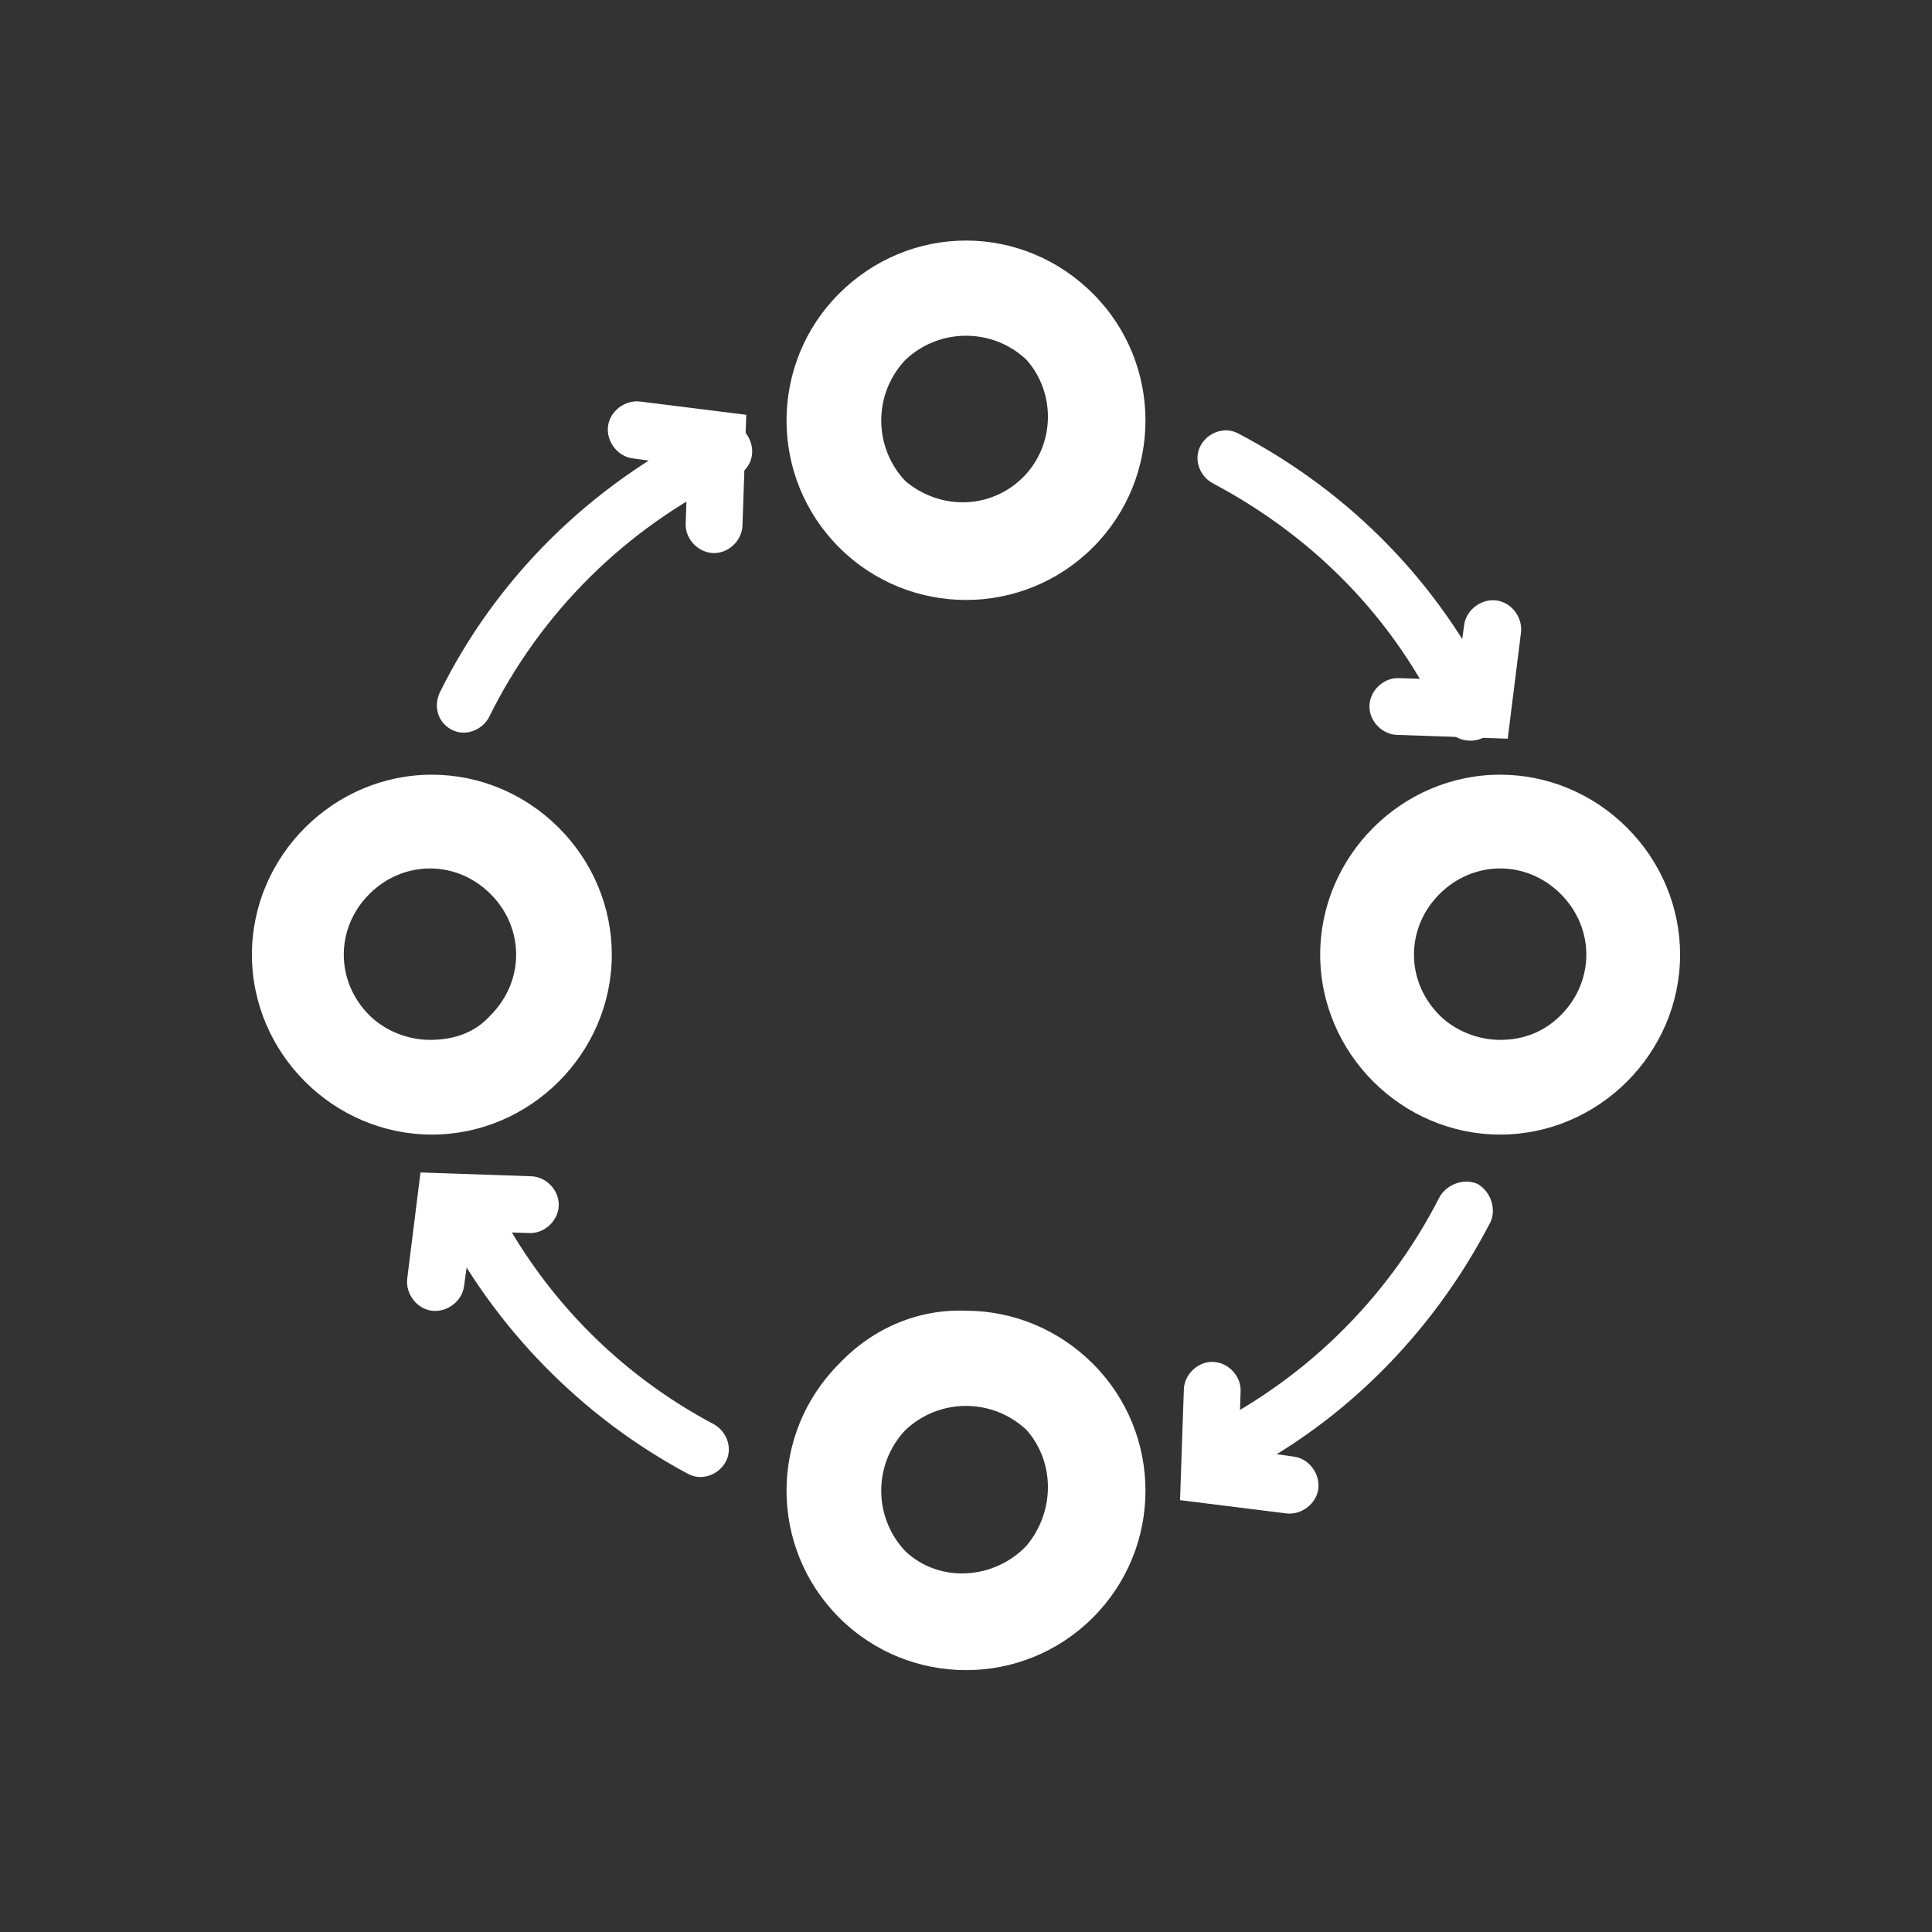
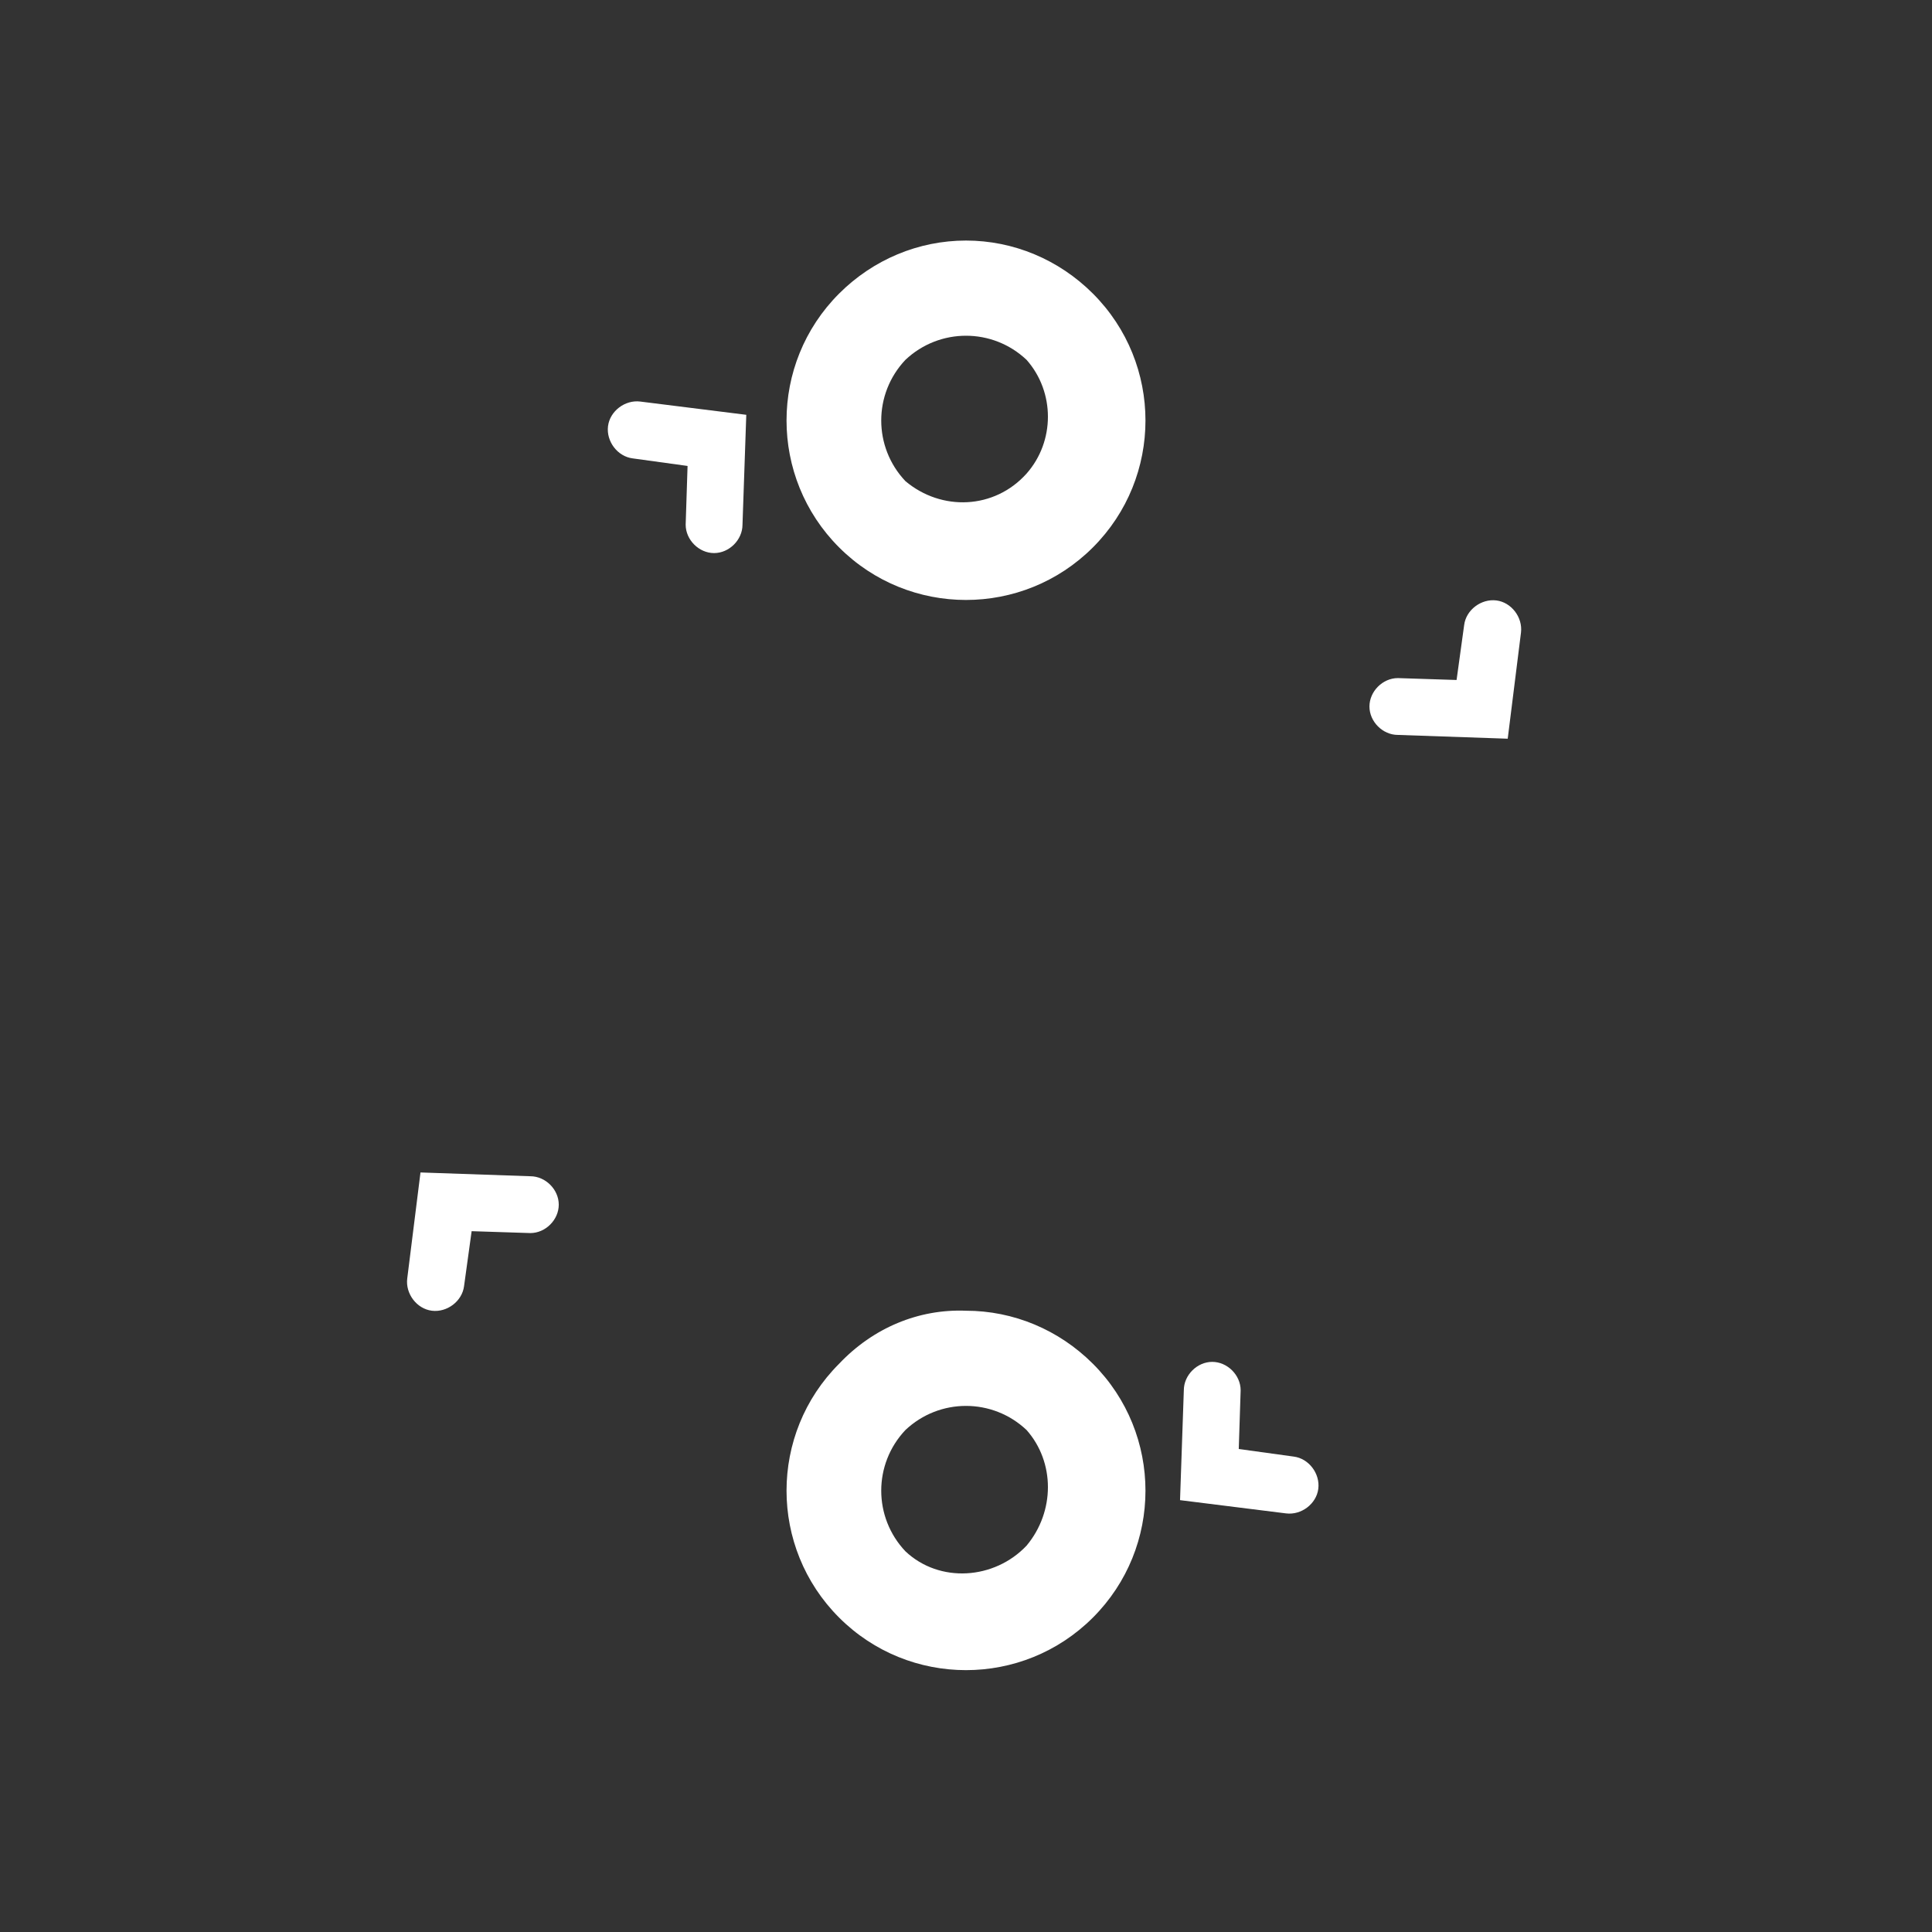
<svg xmlns="http://www.w3.org/2000/svg" version="1.1" id="Слой_1" x="0px" y="0px" viewBox="0 0 102 102" style="enable-background:new 0 0 102 102;" xml:space="preserve">
  <rect x="0" y="0" width="102" height="102" fill="#333333" stroke="none" />
  <style type="text/css">
	.st0{fill-rule:evenodd;clip-rule:evenodd;fill:#FFFFFF;}
	.st1{fill:none;}
</style>
  <title>automat</title>
  <g>
    <g id="d911330b-50c0-4711-931c-4fbd1f63eec5">
-       <path class="st0" d="M64,25.5c-0.7-0.4-1-1.3-0.6-2c0.4-0.7,1.3-1,2-0.6c5.9,3.1,10.6,7.9,13.5,13.9c0.4,0.7,0.2,1.6-0.5,2.1    c-0.7,0.4-1.6,0.2-2.1-0.5c0-0.1-0.1-0.2-0.1-0.2C73.6,32.6,69.3,28.3,64,25.5z M76,63.2c0.4-0.7,1.3-1,2-0.7c0.7,0.4,1,1.3,0.7,2    c-3.1,6-8,10.9-14.1,13.8c-0.7,0.4-1.6,0.1-2-0.7c-0.4-0.7-0.1-1.6,0.7-2C68.7,73,73.2,68.7,76,63.2z M37.7,75.2    c0.7,0.4,1,1.3,0.6,2c-0.4,0.7-1.3,1-2,0.6l0,0c-5.6-3-10.2-7.7-13.1-13.4c-0.3-0.8,0-1.6,0.8-2c0.7-0.3,1.5,0,1.9,0.6    C28.5,68.3,32.6,72.5,37.7,75.2L37.7,75.2z M25.8,37.9c-0.4,0.7-1.3,1-2,0.6c-0.7-0.4-0.9-1.2-0.6-1.9c3-6.1,8-11,14.1-14    c0.7-0.5,1.6-0.4,2.1,0.3c0.5,0.7,0.4,1.6-0.3,2.1c-0.1,0.1-0.3,0.2-0.5,0.2C33,27.9,28.5,32.4,25.8,37.9z" />
      <path class="st0" d="M51,12.7c2.5,0,4.9,1,6.7,2.8l0,0c3.7,3.7,3.7,9.7,0,13.4s-9.7,3.7-13.4,0l0,0c-3.7-3.7-3.7-9.7,0-13.4l0,0    C46.1,13.7,48.5,12.7,51,12.7z M54.2,19c-1.8-1.7-4.6-1.7-6.4,0l0,0c-1.7,1.8-1.7,4.6,0,6.4l0,0c1.9,1.6,4.7,1.5,6.4-0.4    C55.7,23.3,55.7,20.7,54.2,19L54.2,19z" />
-       <path class="st0" d="M88.7,50.4c0,5.2-4.3,9.5-9.5,9.5s-9.5-4.3-9.5-9.5s4.3-9.5,9.5-9.5c2.5,0,4.9,1,6.7,2.8    C87.7,45.5,88.7,47.9,88.7,50.4z M82.4,53.6c1.8-1.8,1.8-4.6,0-6.4s-4.6-1.8-6.4,0s-1.8,4.6,0,6.4c0.8,0.8,2,1.3,3.2,1.3    C80.4,54.9,81.5,54.5,82.4,53.6z" />
      <path class="st0" d="M51,69.2c2.5,0,4.9,1,6.7,2.8l0,0c3.7,3.7,3.7,9.7,0,13.4c-3.7,3.7-9.7,3.7-13.4,0l0,0l0,0    c-3.7-3.7-3.7-9.7,0-13.4l0,0C46.1,70.1,48.5,69.1,51,69.2z M54.2,75.5c-1.8-1.7-4.6-1.7-6.4,0l0,0c-1.7,1.8-1.7,4.6,0,6.4l0,0    c1.8,1.7,4.7,1.5,6.4-0.3C55.7,79.8,55.7,77.2,54.2,75.5L54.2,75.5z" />
-       <path class="st0" d="M32.3,50.4c0,5.2-4.3,9.5-9.5,9.5c-5.2,0-9.5-4.3-9.5-9.5s4.3-9.5,9.5-9.5c2.5,0,4.9,1,6.7,2.8    C31.3,45.5,32.3,47.9,32.3,50.4z M25.9,53.6c1.8-1.8,1.8-4.6,0-6.4s-4.6-1.8-6.4,0c-1.8,1.8-1.8,4.6,0,6.4c0.8,0.8,2,1.3,3.2,1.3    C24,54.9,25.1,54.5,25.9,53.6z" />
      <path class="st0" d="M77.3,33c0.1-0.8,0.9-1.4,1.7-1.3s1.4,0.9,1.3,1.7L79.6,39l-5.8-0.2c-0.8,0-1.5-0.7-1.5-1.5s0.7-1.5,1.5-1.5    l0,0l3.1,0.1L77.3,33z" />
      <path class="st0" d="M68.3,76.9c0.8,0.1,1.4,0.9,1.3,1.7s-0.9,1.4-1.7,1.3l-5.6-0.7l0.2-5.8c0-0.8,0.7-1.5,1.5-1.5    c0.8,0,1.5,0.7,1.5,1.5l0,0l-0.1,3.1L68.3,76.9z" />
      <path class="st0" d="M24.5,67.9c-0.1,0.8-0.9,1.4-1.7,1.3s-1.4-0.9-1.3-1.7l0,0l0.7-5.6l5.8,0.2c0.8,0,1.5,0.7,1.5,1.5    c0,0.8-0.7,1.5-1.5,1.5l0,0L24.9,65L24.5,67.9z" />
      <path class="st0" d="M33.4,24.2c-0.8-0.1-1.4-0.9-1.3-1.7s0.9-1.4,1.7-1.3l5.6,0.7l-0.2,5.8c0,0.8-0.7,1.5-1.5,1.5    c-0.8,0-1.5-0.7-1.5-1.5l0,0l0.1-3.1L33.4,24.2z" />
-       <rect class="st1" width="102" height="102" />
    </g>
  </g>
</svg>